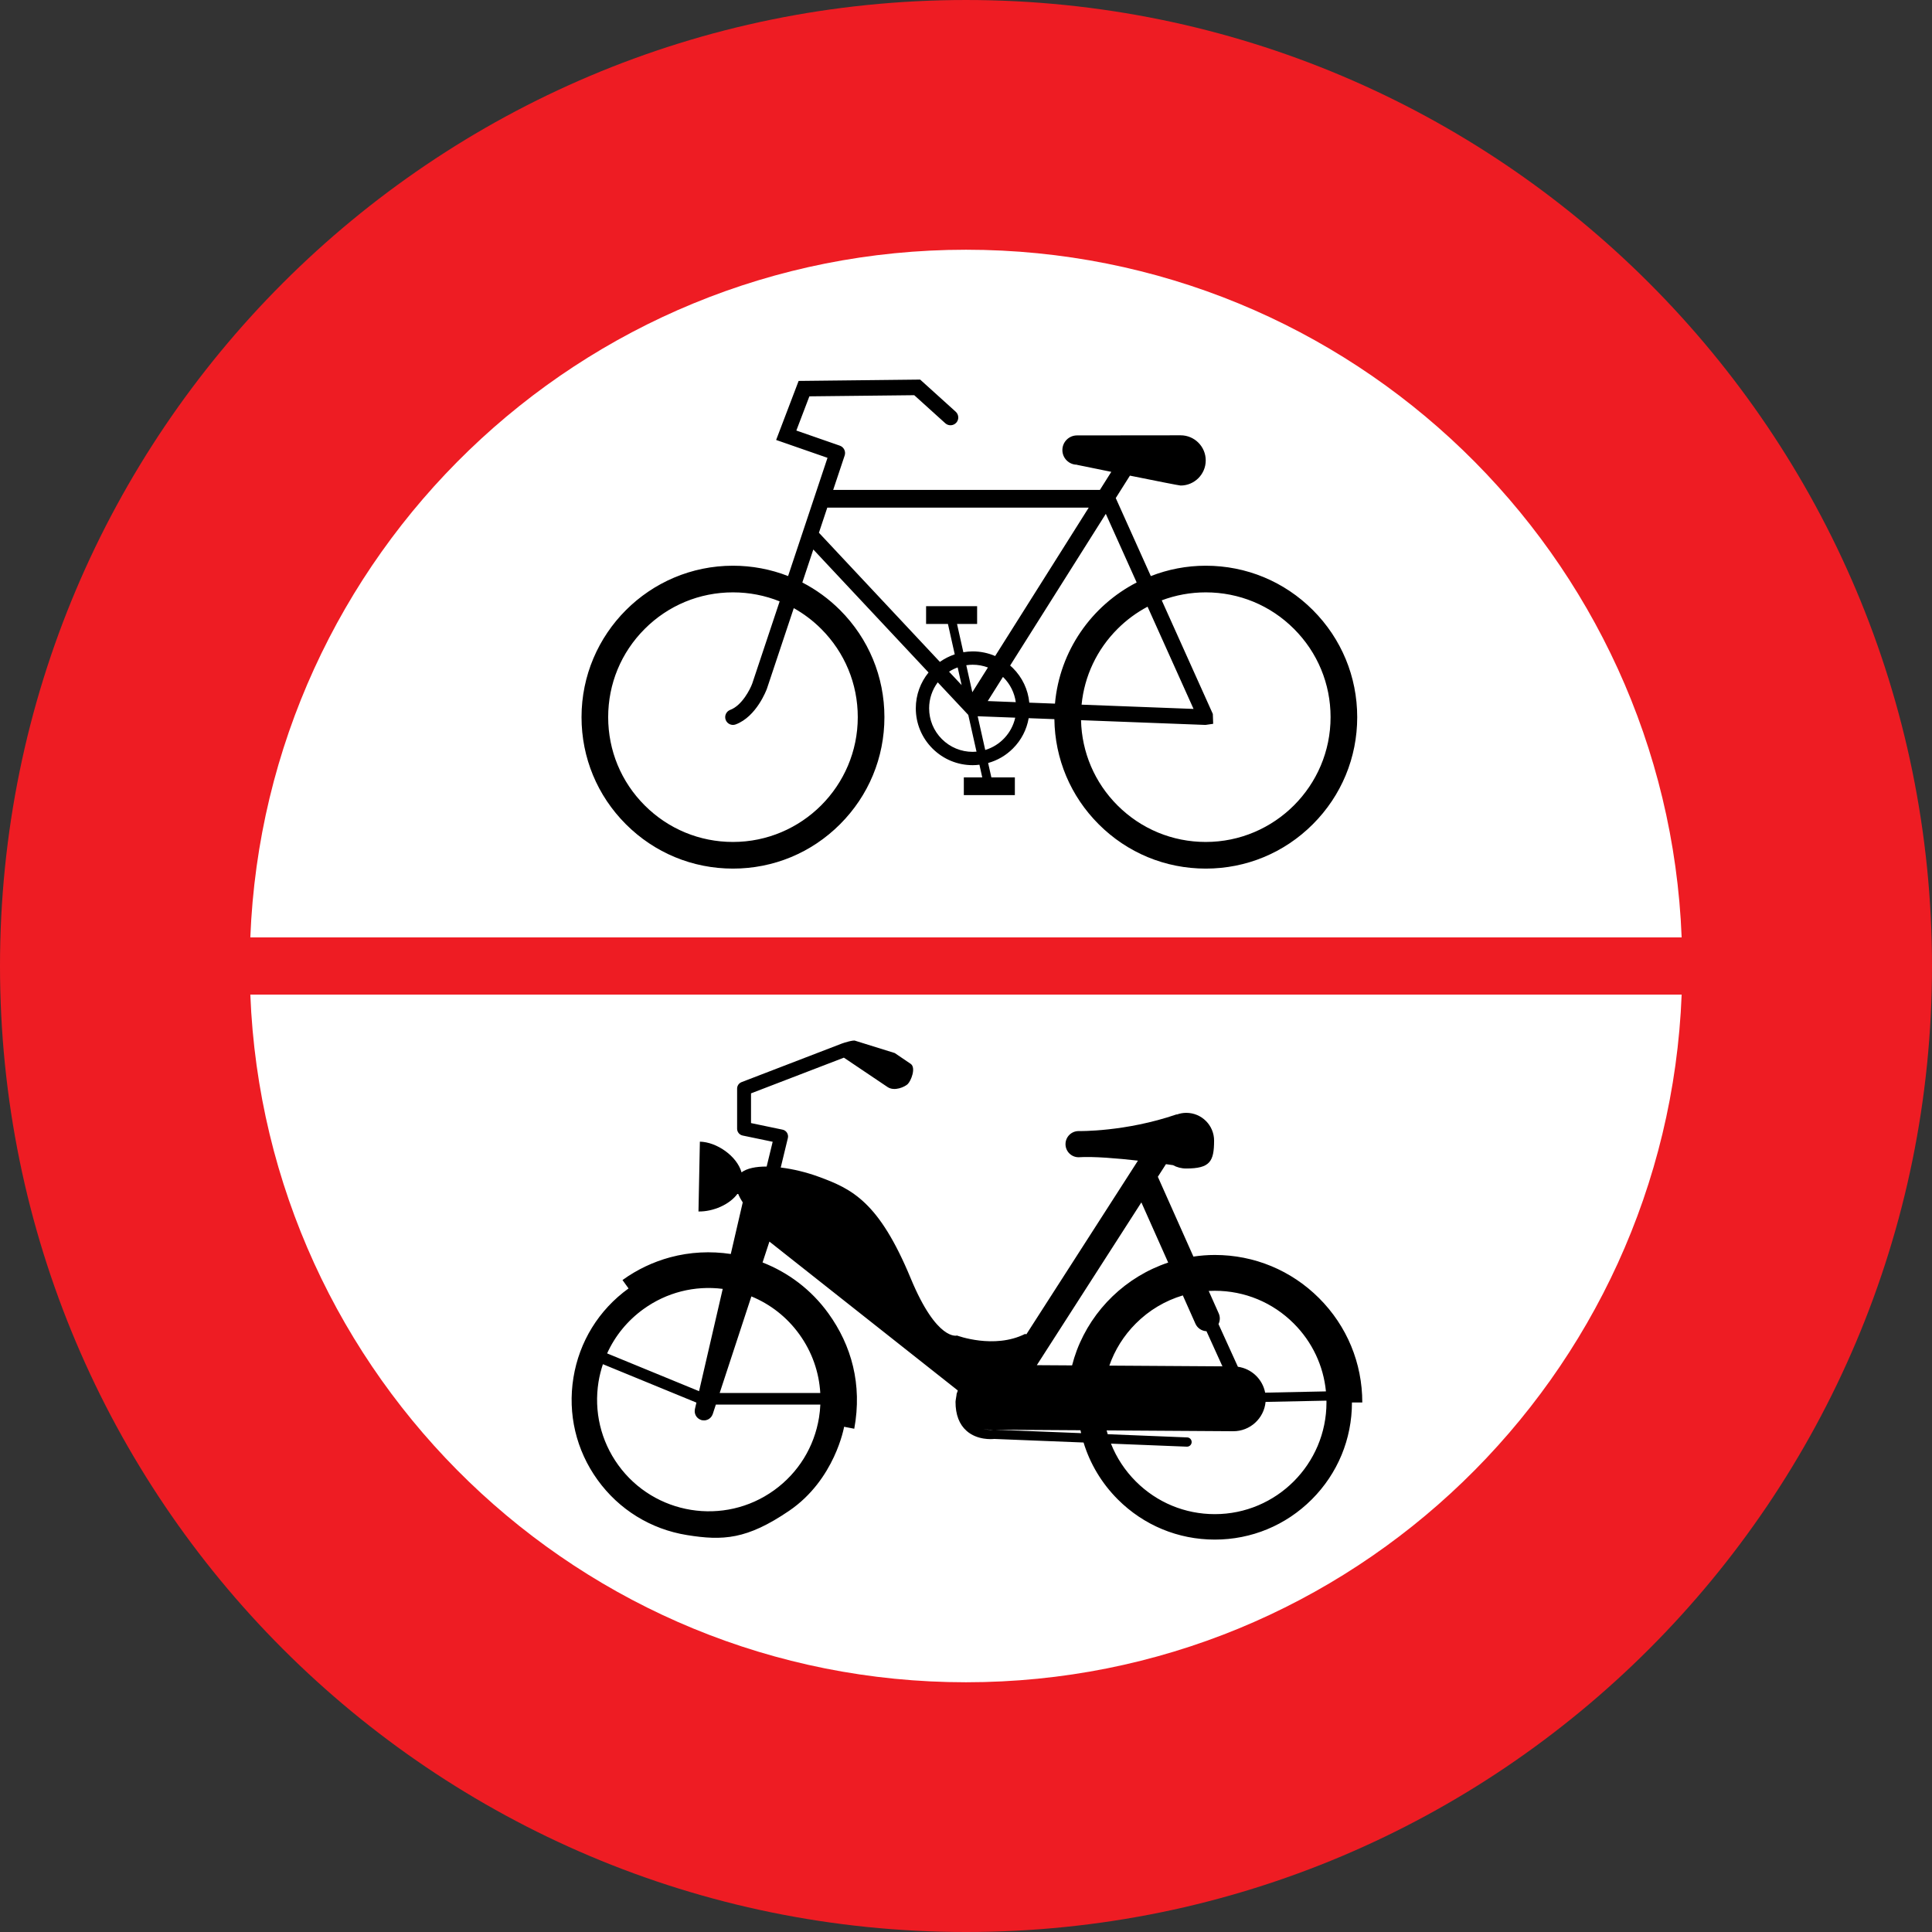
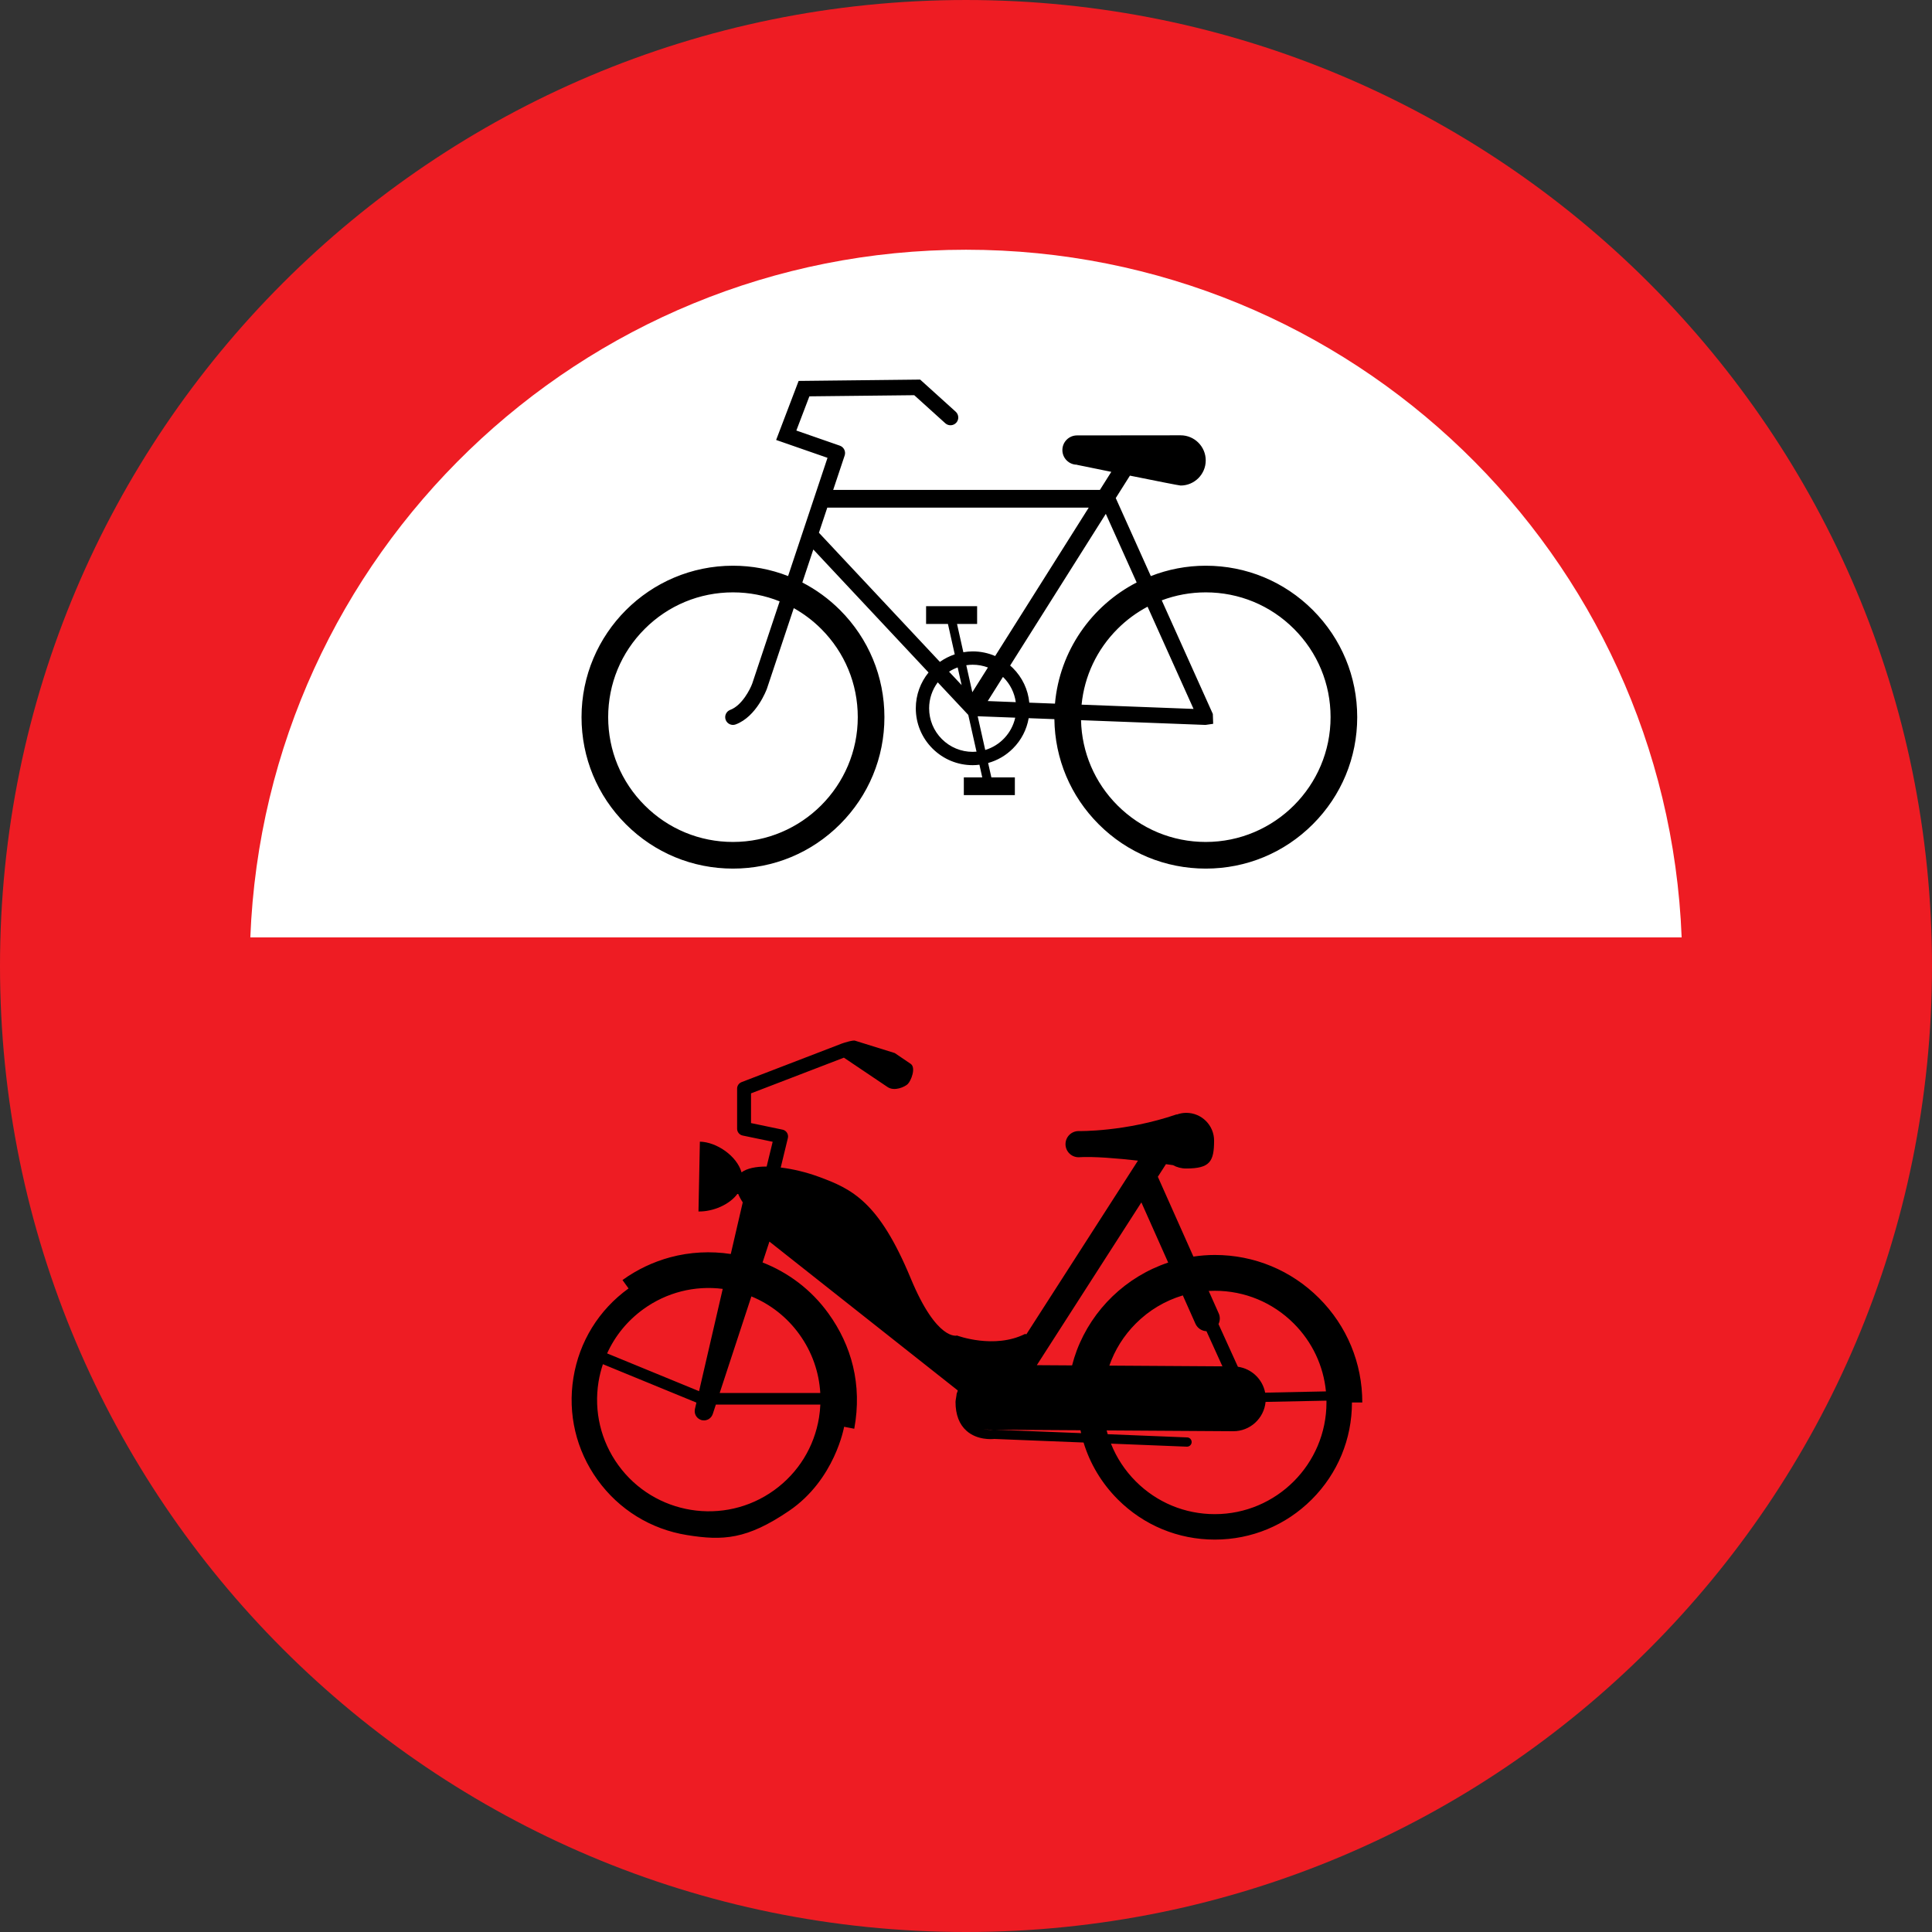
<svg xmlns="http://www.w3.org/2000/svg" xmlns:ns1="http://sodipodi.sourceforge.net/DTD/sodipodi-0.dtd" xmlns:ns2="http://www.inkscape.org/namespaces/inkscape" version="1.0" width="960" height="960" id="svg2807" ns1:version="0.32" ns2:version="0.44" ns1:docname="Vorschriftszeichen_8a.svg" ns1:docbase="F:\Diverses\Wikipedia\AT-StVZVO">
  <rect width="100%" height="100%" fill="#333333" stroke="none" />
  <ns1:namedview ns2:window-height="480" ns2:window-width="640" ns2:pageshadow="2" ns2:pageopacity="0.0" guidetolerance="10.0" gridtolerance="10.0" objecttolerance="10.0" borderopacity="1.0" bordercolor="#666666" pagecolor="#ffffff" id="base" ns2:zoom="0.52962941" ns2:cx="355.60968" ns2:cy="355.90924" ns2:current-layer="svg2807" />
  <defs id="defs2809" />
  <g transform="translate(-828.199,855.837)" id="layer1">
    <path d="M 1308.199,-855.836 C 1043.104,-855.836 828.199,-640.921 828.199,-375.83 C 828.199,-110.752 1043.104,104.164 1308.199,104.164 C 1573.295,104.164 1788.199,-110.752 1788.199,-375.83 C 1788.199,-640.921 1573.295,-855.836 1308.199,-855.836 z " style="fill:#ee1c23;fill-rule:nonzero;stroke:none" id="path2822" />
    <path d="M 1308.199,-731.746 C 1500.003,-731.746 1656.351,-580.011 1663.802,-390.039 L 952.583,-390.039 C 960.034,-580.011 1116.382,-731.746 1308.199,-731.746 z " style="fill:white;fill-rule:nonzero;stroke:none" id="path2820" />
-     <path d="M 1308.199,-19.927 C 1116.382,-19.927 960.034,-171.661 952.583,-361.634 L 1663.802,-361.634 C 1656.351,-171.661 1500.003,-19.927 1308.199,-19.927" style="fill:white;fill-rule:nonzero;stroke:none" id="path101" />
    <path d="M 1483.646,-210.786 C 1469.81,-224.622 1451.404,-232.253 1431.835,-232.253 C 1428.22,-232.253 1424.674,-231.962 1421.198,-231.449 L 1403.526,-271.1 L 1407.556,-277.374 C 1409.232,-277.139 1410.451,-276.959 1411.046,-276.875 C 1412.999,-275.809 1415.257,-275.2 1417.639,-275.214 C 1429.439,-275.227 1431.447,-278.69 1431.475,-289.035 C 1431.488,-296.68 1425.284,-302.871 1417.639,-302.871 C 1415.991,-302.871 1414.426,-302.566 1412.958,-302.026 L 1412.888,-302.123 C 1387.308,-293.329 1364.152,-293.813 1364.152,-293.813 C 1360.551,-293.813 1357.642,-290.905 1357.642,-287.318 C 1357.642,-283.717 1360.551,-280.809 1364.152,-280.809 C 1371.45,-281.293 1383.513,-280.255 1393.637,-279.119 L 1338.211,-192.851 L 1337.505,-192.99 C 1322.16,-185.317 1303.753,-192.214 1303.753,-192.214 C 1303.753,-192.214 1293.782,-189.153 1280.749,-220.591 C 1264.933,-258.747 1251.61,-265.076 1234.741,-271.211 C 1228.758,-273.385 1222.207,-274.964 1216.141,-275.698 L 1219.686,-290.337 C 1219.908,-291.237 1219.742,-292.193 1219.243,-292.996 C 1218.745,-293.786 1217.955,-294.34 1217.027,-294.52 L 1201.377,-297.788 L 1201.377,-312.552 L 1247.524,-330.293 L 1269.24,-315.682 C 1272.703,-313.383 1277.785,-315.806 1279.184,-317.108 C 1280.943,-318.756 1283.436,-325.279 1280.749,-327.19 L 1272.8,-332.578 L 1253.147,-338.699 C 1252.261,-339.17 1247.469,-337.674 1246.541,-337.314 L 1196.682,-318.133 C 1195.352,-317.62 1194.466,-316.346 1194.466,-314.92 L 1194.466,-294.977 C 1194.466,-293.342 1195.616,-291.93 1197.222,-291.597 L 1212.138,-288.495 L 1209.147,-276.183 C 1203.828,-276.211 1199.369,-275.31 1196.668,-273.302 C 1194.369,-281.432 1184.314,-288.384 1175.963,-288.551 L 1175.271,-253.858 C 1182.375,-253.719 1190.865,-257.209 1194.854,-262.929 C 1195.463,-261.392 1196.294,-259.855 1197.264,-258.386 L 1191.322,-232.737 C 1181.364,-234.233 1171.116,-233.762 1161.213,-231.089 C 1152.917,-228.846 1144.884,-225.106 1137.516,-219.788 L 1140.522,-215.619 C 1125.758,-204.969 1116.036,-189.209 1113.127,-171.246 C 1110.219,-153.269 1114.471,-135.251 1125.121,-120.488 C 1135.771,-105.724 1151.532,-95.988 1169.509,-93.08 C 1187.472,-90.171 1199.355,-90.892 1220.254,-105.087 C 1243.12,-120.612 1247.635,-146.885 1247.635,-146.885 L 1252.676,-145.902 C 1256.734,-167.964 1251.277,-187.353 1239.824,-203.224 C 1231.278,-215.079 1219.797,-223.569 1207.111,-228.527 L 1210.518,-238.9 L 1304.113,-164.931 C 1303.892,-163.864 1303.476,-163.629 1303.463,-162.493 C 1303.463,-162.272 1302.992,-159.931 1302.992,-159.239 C 1302.992,-152.868 1304.861,-148.007 1308.545,-144.794 C 1313.808,-140.196 1320.899,-140.694 1322.243,-140.833 L 1366.617,-139.06 C 1369.83,-128.493 1375.619,-118.812 1383.638,-110.779 C 1396.518,-97.913 1413.622,-90.822 1431.835,-90.822 C 1450.033,-90.822 1467.151,-97.913 1480.017,-110.779 C 1492.884,-123.646 1499.975,-140.763 1499.975,-158.962 L 1505.113,-158.962 C 1505.113,-178.545 1497.496,-196.937 1483.646,-210.786 z M 1147.931,-205.357 C 1159.413,-213.639 1173.332,-217.171 1187.32,-215.398 L 1175.561,-164.571 L 1129.871,-183.337 C 1133.819,-192.048 1139.968,-199.61 1147.931,-205.357 z M 1212.858,-115.35 C 1188.04,-97.442 1153.291,-103.079 1135.384,-127.883 C 1126.714,-139.905 1123.251,-154.585 1125.606,-169.224 C 1126.104,-172.229 1126.838,-175.151 1127.78,-177.977 L 1174.246,-158.892 L 1173.498,-155.679 C 1173.484,-155.596 1173.484,-155.513 1173.47,-155.416 C 1173.442,-155.264 1173.415,-155.111 1173.415,-154.945 C 1173.401,-154.807 1173.401,-154.654 1173.401,-154.502 C 1173.401,-154.35 1173.415,-154.211 1173.442,-154.059 C 1173.456,-153.906 1173.484,-153.754 1173.512,-153.616 C 1173.553,-153.477 1173.581,-153.339 1173.636,-153.2 C 1173.678,-153.048 1173.733,-152.923 1173.789,-152.785 C 1173.858,-152.646 1173.913,-152.522 1173.983,-152.383 C 1174.066,-152.258 1174.135,-152.134 1174.218,-152.023 C 1174.301,-151.898 1174.398,-151.774 1174.495,-151.663 C 1174.592,-151.552 1174.689,-151.455 1174.8,-151.344 C 1174.897,-151.247 1175.007,-151.15 1175.132,-151.054 C 1175.243,-150.957 1175.368,-150.873 1175.506,-150.79 C 1175.617,-150.707 1175.741,-150.638 1175.88,-150.569 C 1176.018,-150.486 1176.171,-150.43 1176.323,-150.375 C 1176.392,-150.333 1176.462,-150.292 1176.545,-150.264 C 1176.614,-150.25 1176.683,-150.236 1176.752,-150.223 C 1176.822,-150.209 1176.877,-150.167 1176.946,-150.153 C 1177.029,-150.139 1177.112,-150.139 1177.196,-150.126 C 1177.362,-150.098 1177.514,-150.07 1177.68,-150.07 C 1177.819,-150.056 1177.971,-150.056 1178.123,-150.056 C 1178.276,-150.056 1178.414,-150.07 1178.567,-150.084 C 1178.719,-150.112 1178.858,-150.139 1179.01,-150.167 C 1179.148,-150.209 1179.287,-150.236 1179.425,-150.292 C 1179.578,-150.333 1179.702,-150.389 1179.841,-150.444 C 1179.979,-150.513 1180.104,-150.569 1180.243,-150.638 C 1180.367,-150.721 1180.492,-150.79 1180.603,-150.873 C 1180.727,-150.957 1180.852,-151.054 1180.963,-151.15 C 1181.073,-151.247 1181.17,-151.344 1181.281,-151.455 C 1181.378,-151.552 1181.475,-151.663 1181.572,-151.788 C 1181.669,-151.898 1181.752,-152.023 1181.835,-152.148 C 1181.918,-152.272 1181.988,-152.397 1182.057,-152.535 C 1182.126,-152.674 1182.195,-152.826 1182.251,-152.965 C 1182.278,-153.048 1182.334,-153.117 1182.361,-153.2 L 1183.899,-157.895 L 1235.821,-157.895 C 1235.724,-155.762 1235.516,-153.63 1235.17,-151.483 C 1232.802,-136.858 1224.88,-124.019 1212.858,-115.35 z M 1225.392,-192.823 C 1231.652,-184.14 1235.184,-174.085 1235.793,-163.656 L 1185.796,-163.656 L 1201.557,-211.659 C 1211.03,-207.767 1219.257,-201.327 1225.392,-192.823 z M 1431.835,-214.456 C 1446.654,-214.456 1460.586,-208.681 1471.071,-198.197 C 1480.239,-189.029 1485.807,-177.201 1487.053,-164.46 L 1456.847,-163.837 C 1455.559,-170.526 1450.116,-175.747 1443.302,-176.703 L 1433.663,-197.906 C 1434.452,-199.526 1434.563,-201.452 1433.774,-203.224 L 1428.802,-214.373 C 1429.813,-214.428 1430.824,-214.456 1431.835,-214.456 z M 1422.209,-198.072 C 1423.22,-195.829 1425.381,-194.471 1427.694,-194.361 L 1435.616,-176.91 L 1379.428,-177.27 C 1382.128,-185.054 1386.588,-192.2 1392.585,-198.197 C 1399.205,-204.831 1407.21,-209.553 1415.935,-212.157 L 1422.209,-198.072 z M 1408.664,-228.472 C 1387.765,-221.492 1371.007,-205.343 1363.237,-184.805 C 1362.337,-182.395 1361.562,-179.916 1360.911,-177.381 L 1343.391,-177.492 L 1395.341,-258.373 L 1408.664,-228.472 z M 1321.855,-145.417 C 1321.813,-145.417 1319.528,-145.14 1316.828,-145.735 C 1317.769,-145.555 1318.753,-145.444 1319.764,-145.431 L 1321.91,-145.417 L 1321.855,-145.417 z M 1322.658,-145.417 L 1365.08,-145.154 C 1365.19,-144.669 1365.301,-144.184 1365.412,-143.713 L 1322.658,-145.417 z M 1431.835,-103.467 C 1417.002,-103.467 1403.069,-109.242 1392.585,-119.726 C 1387.142,-125.169 1382.973,-131.554 1380.231,-138.506 L 1417.93,-136.996 C 1419.204,-136.955 1420.27,-137.938 1420.326,-139.212 C 1420.367,-140.486 1419.384,-141.553 1418.123,-141.594 L 1378.611,-143.187 C 1378.43,-143.81 1378.251,-144.433 1378.084,-145.071 L 1440.934,-144.669 C 1449.341,-144.614 1456.279,-151.026 1457.055,-159.239 L 1487.302,-159.862 C 1487.302,-159.557 1487.316,-159.266 1487.316,-158.962 C 1487.316,-128.368 1462.428,-103.467 1431.835,-103.467" style="fill:black;fill-rule:nonzero;stroke:none" id="path103" />
    <path d="M 1480.544,-552.7 C 1466.334,-566.91 1447.443,-574.735 1427.333,-574.735 C 1417.708,-574.735 1408.512,-572.893 1400.036,-569.583 L 1382.613,-608.347 L 1389.649,-619.496 C 1401.989,-617.003 1414.163,-614.58 1414.841,-614.58 C 1421.724,-614.58 1427.32,-620.175 1427.32,-627.058 C 1427.32,-633.955 1421.724,-639.536 1414.841,-639.536 C 1414.481,-639.536 1363.362,-639.481 1363.362,-639.481 C 1359.346,-639.481 1356.091,-636.226 1356.091,-632.21 C 1356.091,-628.18 1359.346,-624.925 1363.362,-624.925 L 1363.362,-624.856 C 1363.362,-624.856 1371.007,-623.291 1380.397,-621.38 L 1374.746,-612.419 L 1242.206,-612.419 C 1245.64,-622.709 1247.912,-629.509 1247.912,-629.509 C 1247.939,-629.634 1247.953,-629.759 1247.995,-629.869 C 1248.023,-629.994 1248.05,-630.133 1248.078,-630.257 C 1248.092,-630.382 1248.078,-630.506 1248.092,-630.631 C 1248.092,-630.77 1248.106,-630.894 1248.092,-631.019 C 1248.092,-631.144 1248.05,-631.268 1248.036,-631.393 C 1248.009,-631.504 1247.995,-631.628 1247.967,-631.753 C 1247.939,-631.864 1247.884,-631.974 1247.842,-632.099 C 1247.801,-632.21 1247.759,-632.335 1247.704,-632.445 C 1247.649,-632.542 1247.579,-632.653 1247.524,-632.75 C 1247.455,-632.861 1247.399,-632.972 1247.316,-633.069 C 1247.247,-633.166 1247.15,-633.249 1247.067,-633.346 C 1246.984,-633.429 1246.915,-633.539 1246.818,-633.623 C 1246.721,-633.706 1246.61,-633.761 1246.513,-633.844 C 1246.402,-633.913 1246.305,-633.997 1246.194,-634.066 C 1246.084,-634.135 1245.959,-634.177 1245.848,-634.232 C 1245.737,-634.274 1245.627,-634.343 1245.516,-634.384 L 1223.897,-641.905 L 1230.378,-658.898 L 1282.48,-659.466 L 1297.909,-645.519 C 1299.488,-644.093 1301.925,-644.217 1303.366,-645.796 C 1304.792,-647.375 1304.668,-649.813 1303.089,-651.253 L 1286.538,-666.21 L 1285.417,-667.221 L 1283.907,-667.207 L 1227.664,-666.584 L 1225.032,-666.556 L 1213.856,-637.223 L 1239.38,-628.346 L 1219.797,-569.597 C 1211.183,-572.962 1201.931,-574.735 1192.402,-574.735 C 1150.909,-574.735 1117.158,-540.984 1117.158,-499.491 C 1117.158,-479.382 1124.983,-460.491 1139.192,-446.282 C 1153.416,-432.058 1172.307,-424.233 1192.402,-424.233 C 1212.512,-424.233 1231.403,-432.058 1245.613,-446.282 C 1259.822,-460.491 1267.661,-479.382 1267.661,-499.491 C 1267.661,-519.586 1259.822,-538.477 1245.613,-552.7 C 1240.017,-558.282 1233.702,-562.88 1226.874,-566.398 C 1228.688,-571.868 1230.531,-577.394 1232.331,-582.795 L 1289.585,-521.678 C 1285.638,-516.817 1283.256,-510.626 1283.256,-503.895 C 1283.256,-496.347 1286.206,-489.242 1291.538,-483.91 C 1296.884,-478.578 1303.975,-475.628 1311.523,-475.628 C 1312.659,-475.628 1313.767,-475.712 1314.875,-475.85 L 1316.274,-469.562 L 1307.119,-469.562 L 1307.119,-460.74 L 1332.477,-460.74 L 1332.477,-469.562 L 1320.802,-469.562 L 1319.196,-476.709 C 1323.808,-477.997 1328.032,-480.434 1331.508,-483.91 C 1335.677,-488.065 1338.35,-493.3 1339.347,-498.979 L 1352.116,-498.494 C 1352.366,-478.758 1360.149,-460.256 1374.123,-446.282 C 1388.333,-432.058 1407.238,-424.233 1427.333,-424.233 C 1447.443,-424.233 1466.334,-432.058 1480.544,-446.282 C 1494.754,-460.491 1502.592,-479.382 1502.592,-499.491 C 1502.592,-519.586 1494.754,-538.477 1480.544,-552.7 z M 1236.25,-543.338 C 1247.967,-531.622 1254.421,-516.055 1254.421,-499.491 C 1254.421,-465.297 1226.597,-437.473 1192.402,-437.473 C 1175.838,-437.473 1160.271,-443.927 1148.555,-455.63 C 1136.838,-467.346 1130.398,-482.927 1130.398,-499.491 C 1130.398,-516.055 1136.838,-531.622 1148.555,-543.338 C 1160.271,-555.055 1175.838,-561.495 1192.402,-561.495 C 1200.491,-561.495 1208.33,-559.958 1215.601,-557.021 L 1201.973,-516.152 C 1200.948,-513.34 1196.876,-505.28 1191.045,-503.106 C 1189.051,-502.358 1188.04,-500.128 1188.788,-498.134 C 1189.536,-496.139 1191.765,-495.128 1193.76,-495.876 C 1204.133,-499.754 1209.064,-513.05 1209.271,-513.604 C 1209.285,-513.645 1215.324,-531.76 1222.622,-553.656 C 1227.553,-550.886 1232.151,-547.452 1236.25,-543.338 z M 1393,-566.411 C 1370.619,-554.889 1354.734,-532.466 1352.407,-506.208 L 1339.652,-506.693 C 1339.028,-513.188 1336.189,-519.213 1331.508,-523.88 C 1331.065,-524.323 1330.594,-524.725 1330.137,-525.14 L 1377.669,-600.509 L 1393,-566.411 z M 1398.416,-554.376 L 1421.267,-503.577 L 1365.633,-505.696 C 1367.032,-519.919 1373.251,-533.104 1383.486,-543.338 C 1387.959,-547.812 1392.986,-551.496 1398.416,-554.376 z M 1306.025,-515.418 L 1299.779,-522.079 C 1301.122,-522.952 1302.562,-523.658 1304.058,-524.198 L 1306.025,-515.418 z M 1308.338,-525.292 C 1309.39,-525.445 1310.443,-525.542 1311.523,-525.542 C 1314.155,-525.542 1316.703,-525.057 1319.099,-524.171 L 1311.343,-511.872 L 1308.338,-525.292 z M 1326.55,-519.462 C 1326.647,-519.365 1326.744,-519.296 1326.841,-519.213 C 1330.192,-515.847 1332.284,-511.568 1332.935,-506.942 L 1319.002,-507.482 L 1326.55,-519.462 z M 1239.27,-603.597 L 1369.179,-603.597 L 1322.686,-529.863 C 1319.21,-531.358 1315.429,-532.162 1311.523,-532.162 C 1309.944,-532.162 1308.407,-531.996 1306.883,-531.746 L 1303.74,-545.803 L 1313.725,-545.803 L 1313.725,-554.639 L 1288.367,-554.639 L 1288.367,-545.803 L 1299.225,-545.803 L 1302.604,-530.694 C 1299.945,-529.807 1297.466,-528.533 1295.222,-526.954 L 1235.115,-591.119 C 1236.569,-595.495 1237.968,-599.678 1239.27,-603.597 z M 1311.523,-482.248 C 1305.748,-482.248 1300.305,-484.506 1296.219,-488.591 C 1292.134,-492.677 1289.876,-498.12 1289.876,-503.895 C 1289.876,-508.604 1291.4,-513.077 1294.156,-516.789 L 1308.712,-501.264 L 1309.335,-500.585 L 1313.42,-482.345 C 1312.797,-482.29 1312.16,-482.248 1311.523,-482.248 z M 1317.755,-483.176 L 1314.002,-499.934 L 1332.658,-499.228 C 1330.954,-491.569 1325.207,-485.42 1317.755,-483.176 z M 1427.333,-437.473 C 1410.769,-437.473 1395.202,-443.927 1383.486,-455.63 C 1372.129,-466.986 1365.73,-481.985 1365.357,-497.981 L 1427.195,-495.627 L 1431.017,-496.181 L 1430.851,-501.07 L 1405.465,-557.534 C 1412.362,-560.124 1419.744,-561.495 1427.333,-561.495 C 1443.898,-561.495 1459.478,-555.055 1471.181,-543.338 C 1482.898,-531.622 1489.352,-516.055 1489.352,-499.491 C 1489.352,-465.297 1461.528,-437.473 1427.333,-437.473" style="fill:black;fill-rule:nonzero;stroke:none" id="path105" />
  </g>
</svg>